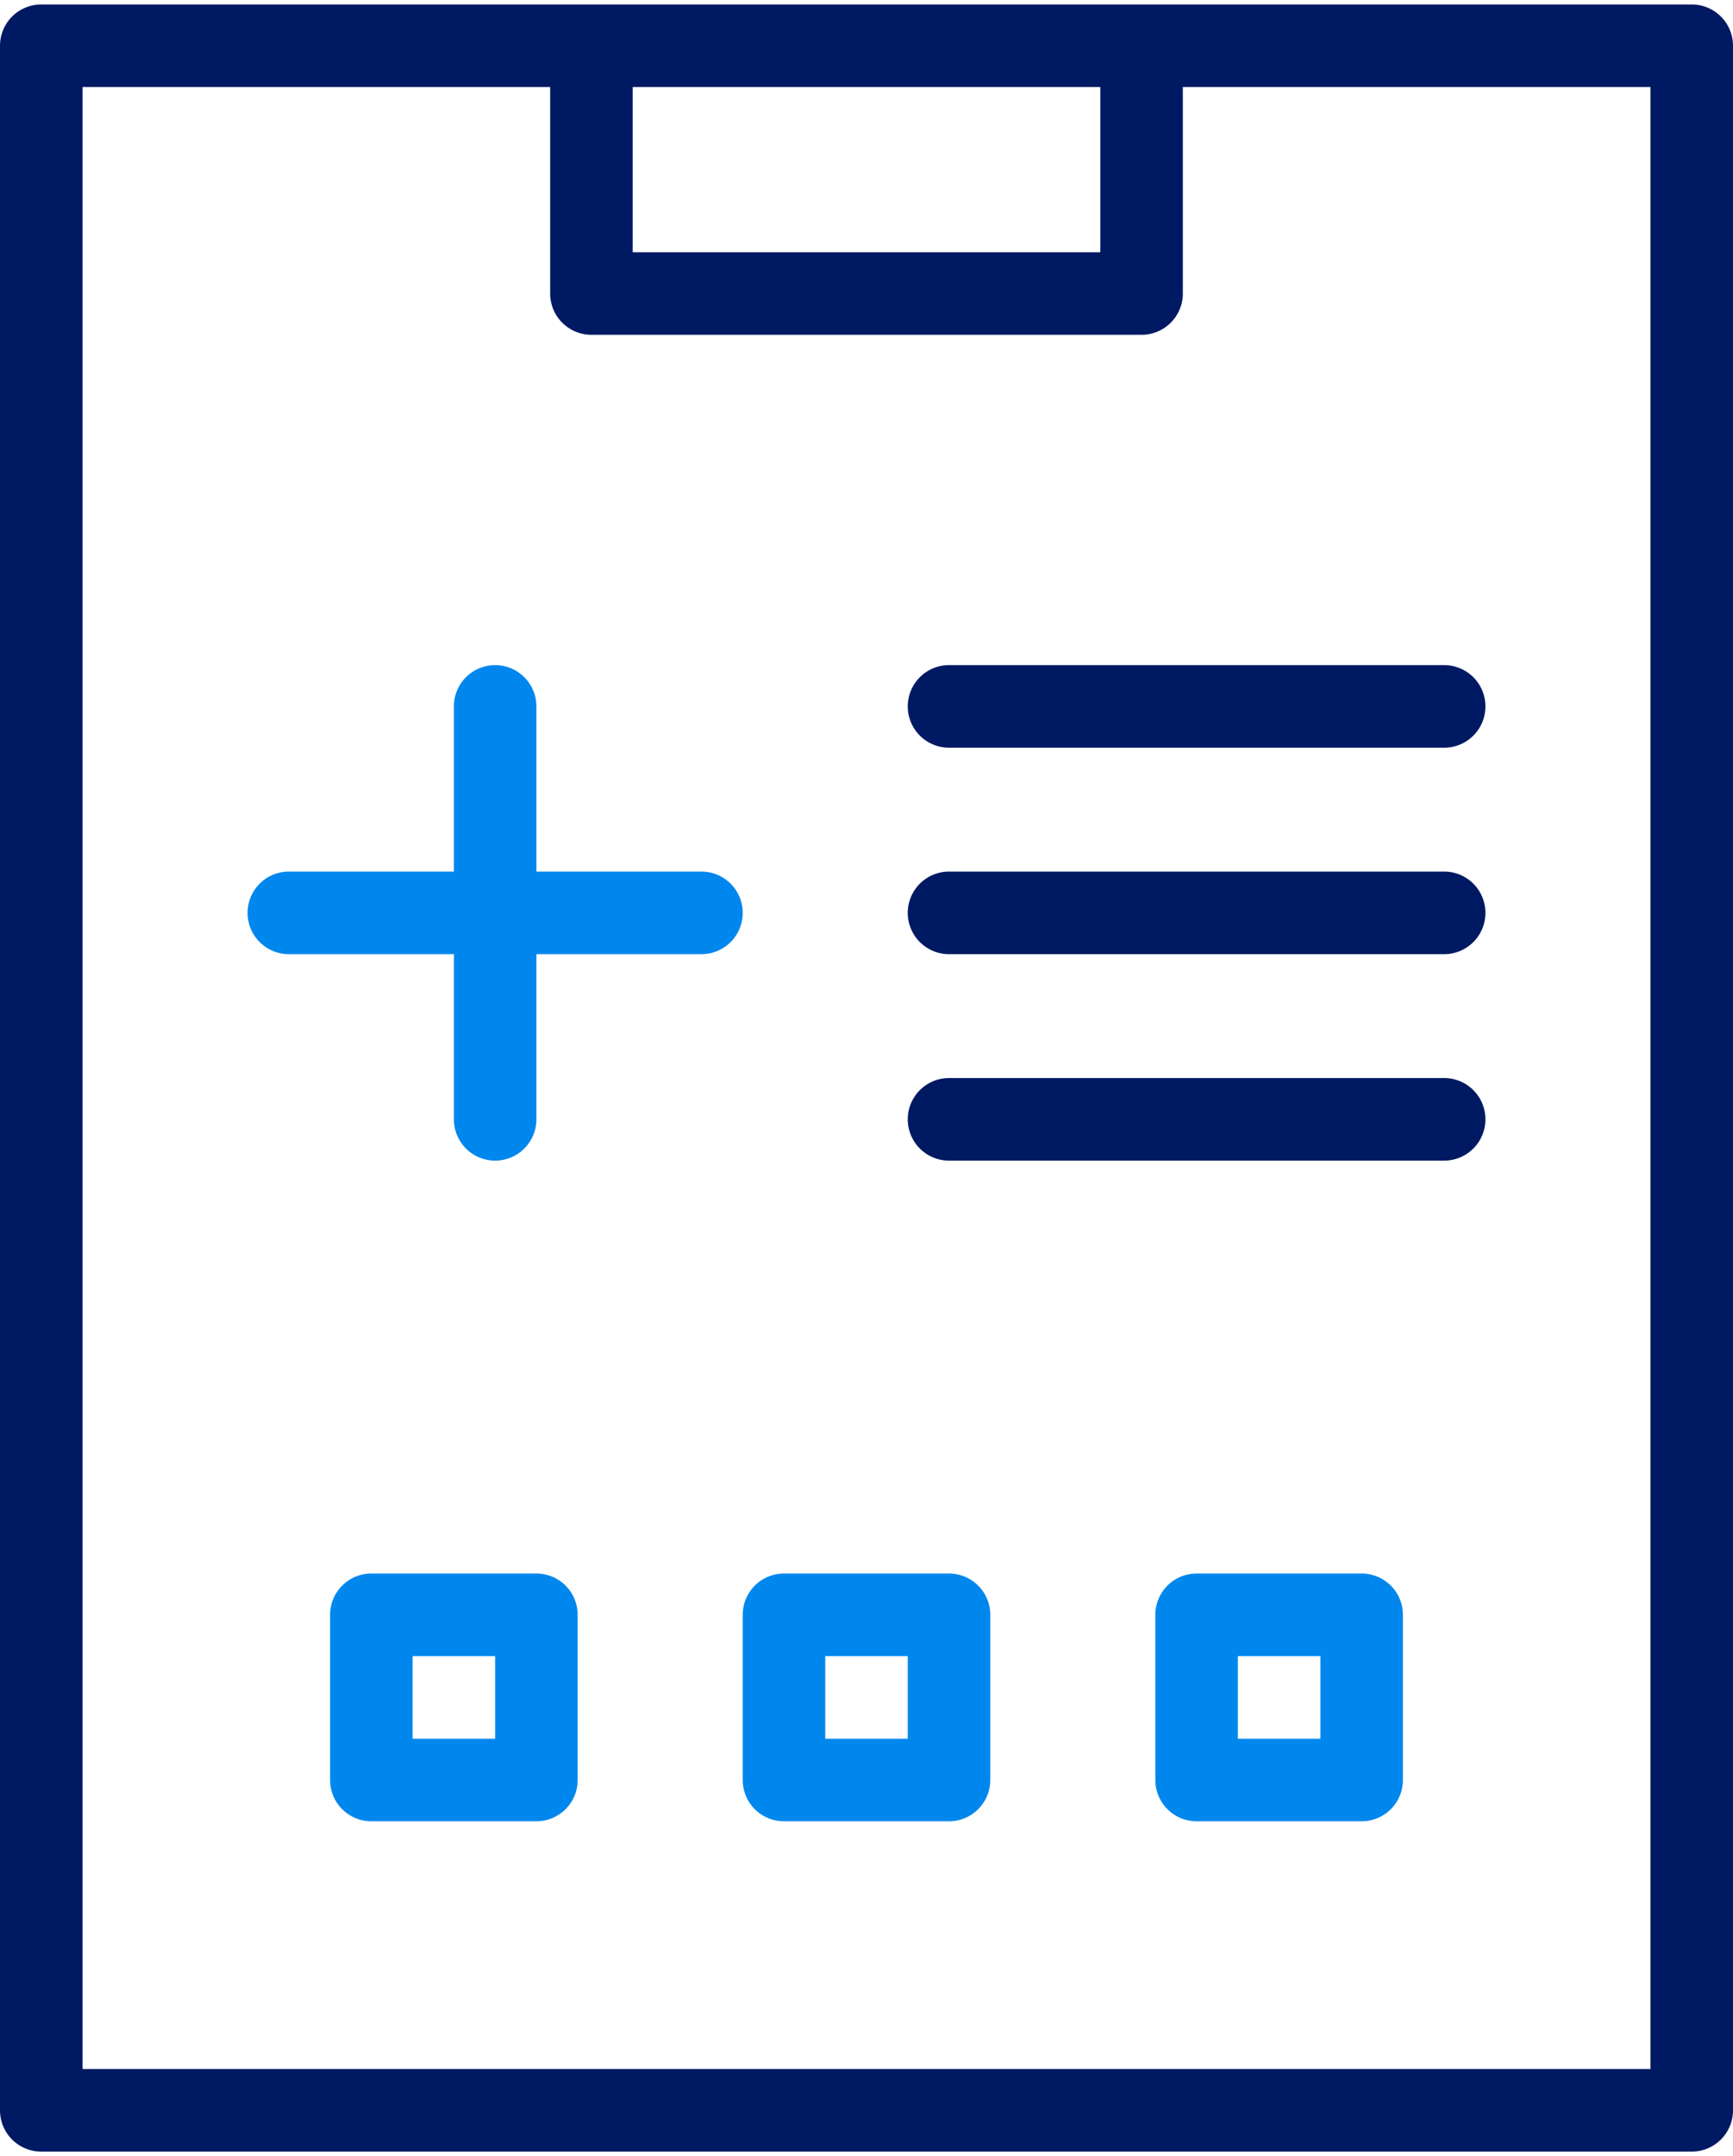
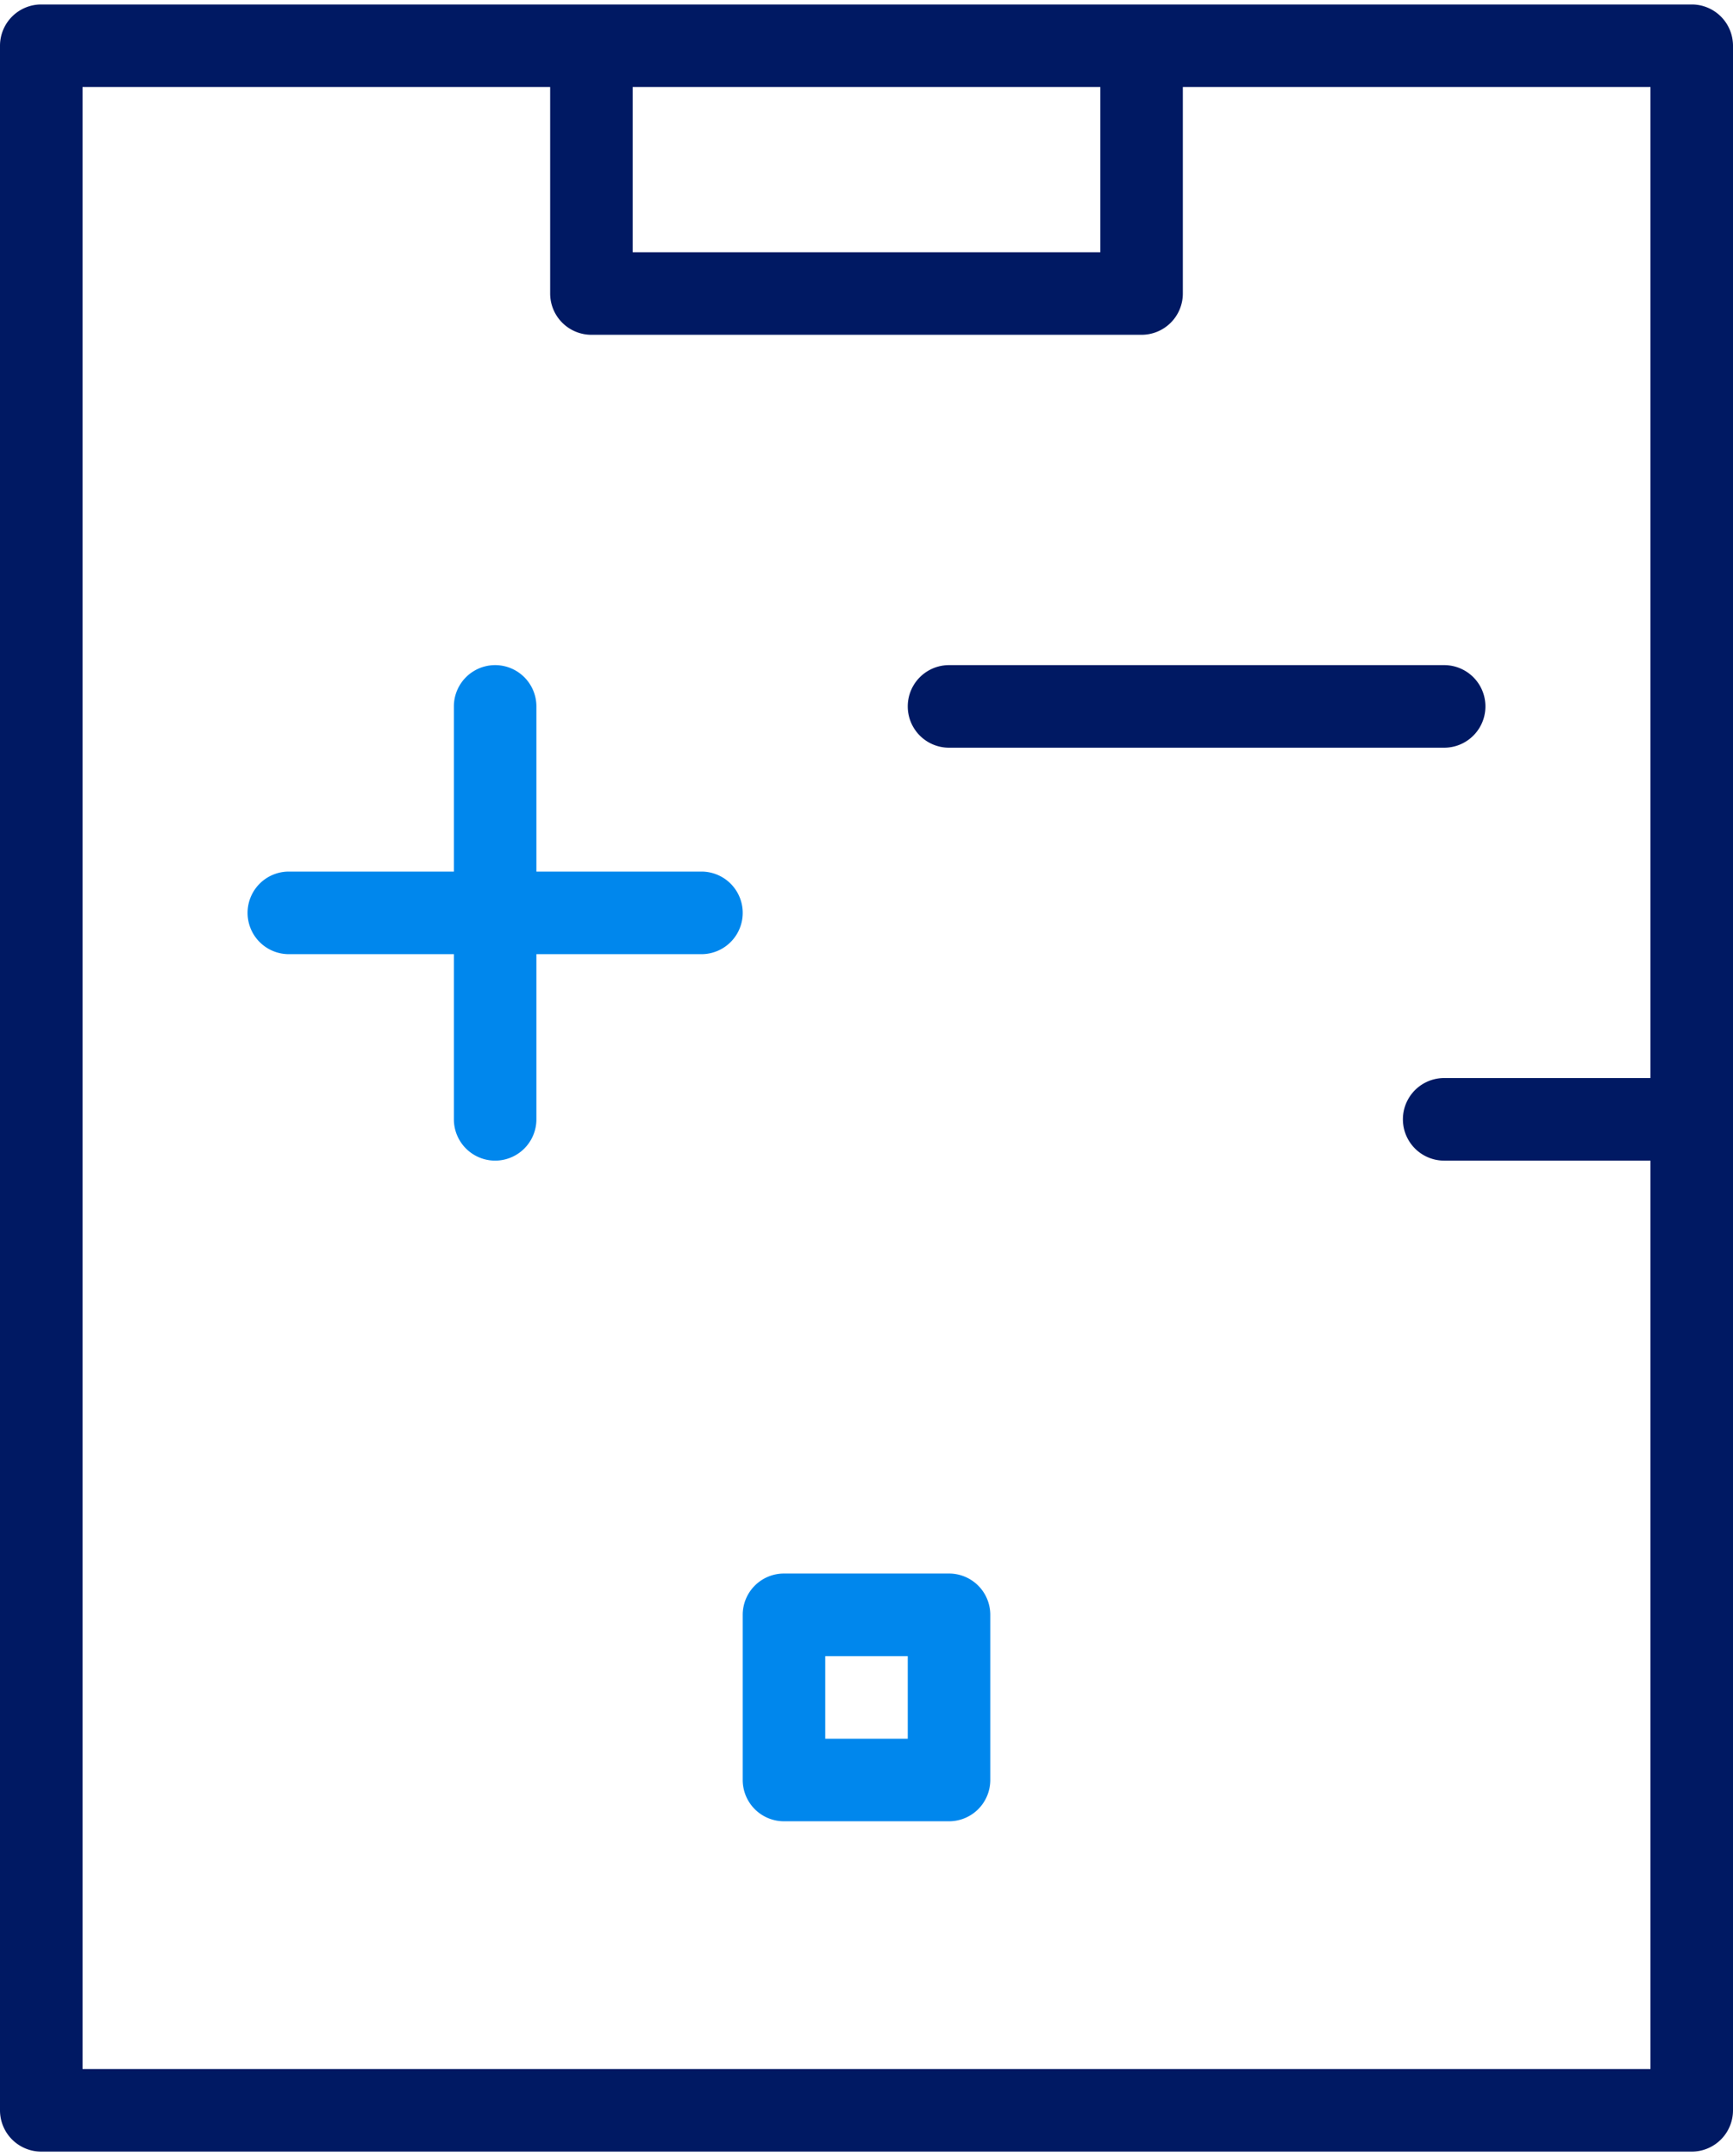
<svg xmlns="http://www.w3.org/2000/svg" viewBox="0 0 63 78" width="74" height="92">
  <path d="M61.5,0H1.5A1.5,1.5,0,0,0,0,1.5v75A1.5,1.5,0,0,0,1.5,78h60A1.5,1.5,0,0,0,63,76.5V1.5A1.5,1.5,0,0,0,61.5,0ZM40,3V9H23V3ZM60,75H3V3H20v7.5A1.5,1.5,0,0,0,21.5,12h20A1.5,1.5,0,0,0,43,10.5V3H60Z" fill="#001963" />
-   <path d="M19.5,66h-6A1.5,1.5,0,0,1,12,64.5v-6A1.5,1.5,0,0,1,13.5,57h6A1.5,1.5,0,0,1,21,58.5h0v6A1.5,1.5,0,0,1,19.5,66ZM15,63h3V60H15Z" fill="#0087ED" />
  <path d="M34.5,66h-6A1.5,1.5,0,0,1,27,64.5v-6A1.5,1.5,0,0,1,28.5,57h6A1.5,1.5,0,0,1,36,58.5h0v6A1.5,1.5,0,0,1,34.5,66ZM30,63h3V60H30Z" fill="#0087ED" />
-   <path d="M49.5,66h-6A1.5,1.5,0,0,1,42,64.5v-6A1.5,1.5,0,0,1,43.5,57h6A1.5,1.5,0,0,1,51,58.5h0v6A1.5,1.5,0,0,1,49.5,66ZM45,63h3V60H45Z" fill="#0087ED" />
  <path d="M25.5,31.5h-6v-6a1.5,1.5,0,0,0-3,0v6h-6a1.5,1.5,0,0,0,0,3h6v6a1.5,1.5,0,0,0,3,0v-6h6a1.5,1.5,0,0,0,0-3Z" fill="#0087ED" />
  <path d="M52.5,27h-18a1.5,1.5,0,0,1,0-3h18a1.5,1.5,0,0,1,0,3Z" fill="#001963" />
-   <path d="M52.5,34.5h-18a1.5,1.5,0,0,1,0-3h18a1.5,1.5,0,0,1,0,3Z" fill="#001963" />
-   <path d="M52.5,42h-18a1.5,1.5,0,0,1,0-3h18a1.5,1.5,0,0,1,0,3Z" fill="#001963" />
+   <path d="M52.5,42a1.5,1.5,0,0,1,0-3h18a1.5,1.5,0,0,1,0,3Z" fill="#001963" />
</svg>